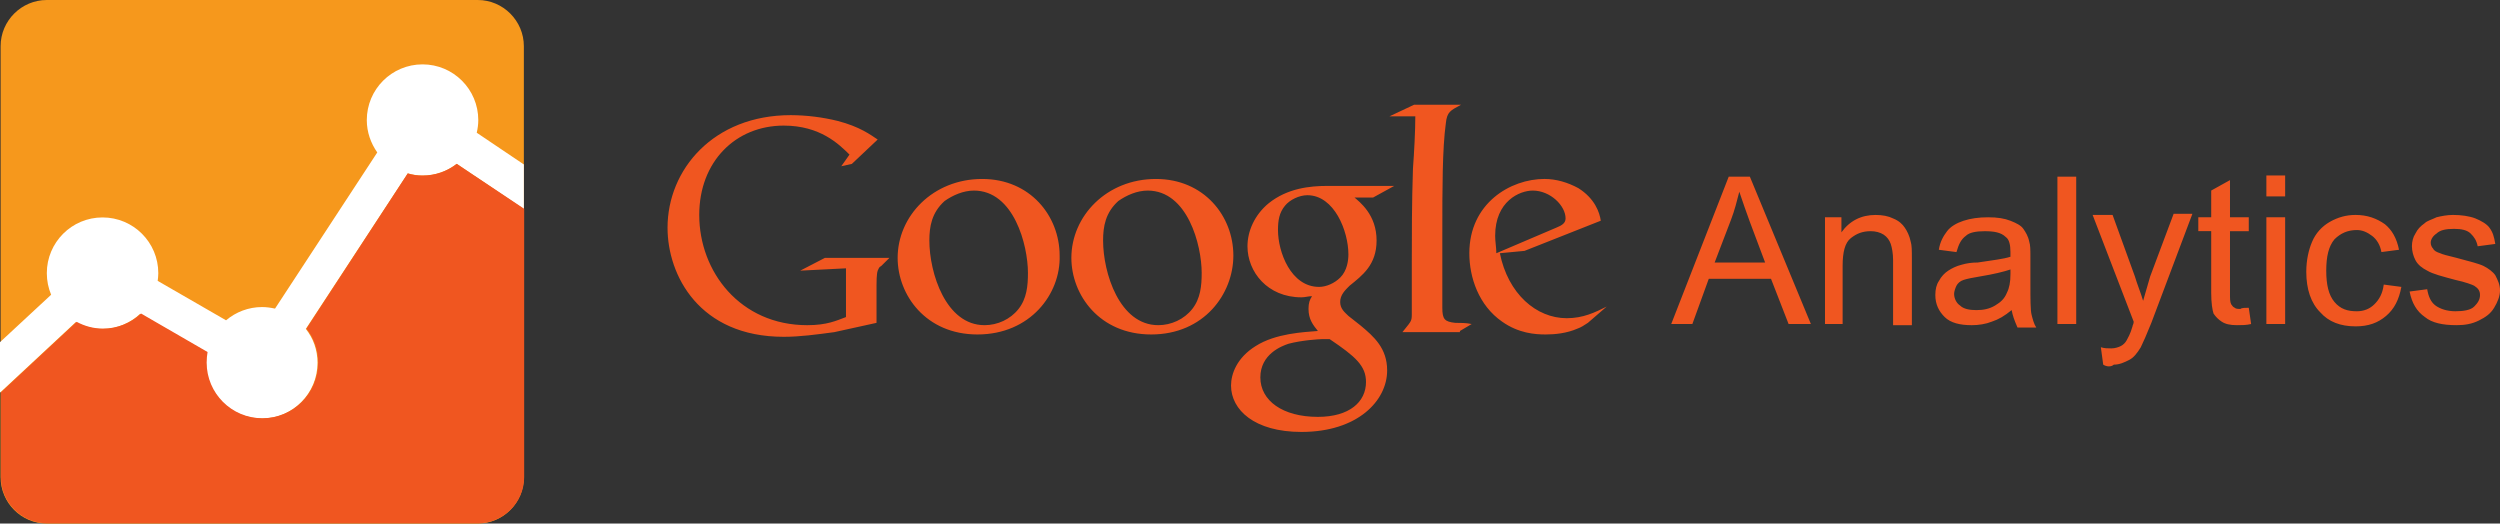
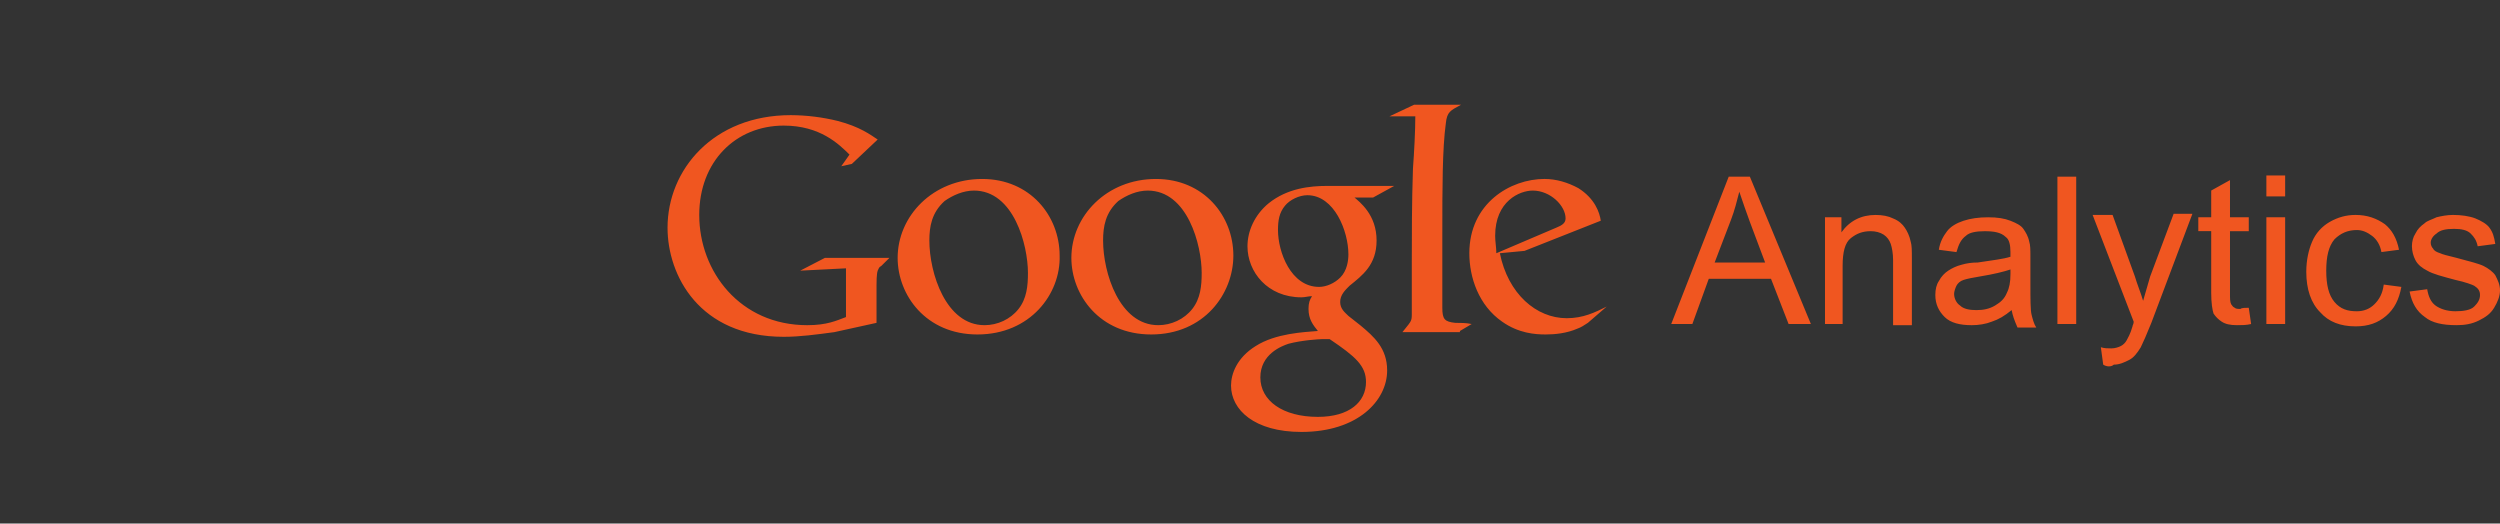
<svg xmlns="http://www.w3.org/2000/svg" width="191" height="40" viewBox="0 0 191 40" fill="none">
  <rect x="0" y="0" width="191" height="40" fill="#333333" stroke="none" />
  <path d="M121.314 24.666C121.045 24.844 120.776 25.021 120.508 25.11C119.701 25.464 118.804 25.553 118.087 25.553C117.279 25.553 116.024 25.464 114.768 24.578C112.974 23.336 112.257 21.207 112.257 19.346C112.257 15.533 115.396 13.672 117.996 13.672C118.893 13.672 119.79 13.938 120.597 14.381C121.854 15.178 122.212 16.243 122.301 16.862L116.473 19.167L114.589 19.346C115.217 22.448 117.369 24.311 119.701 24.311C120.956 24.311 121.853 23.868 122.749 23.424L121.314 24.666ZM118.892 17.397C119.341 17.218 119.61 17.042 119.61 16.687C119.61 15.712 118.445 14.56 117.1 14.56C116.114 14.56 114.23 15.357 114.23 18.017C114.23 18.46 114.32 18.904 114.32 19.347L118.892 17.397ZM111.538 25.288L112.436 24.755C111.988 24.666 111.629 24.666 111.18 24.666C110.373 24.578 110.194 24.4 110.194 23.515V17.841C110.194 14.383 110.194 11.369 110.462 9.418C110.552 8.531 110.821 8.443 111.629 8H108.041L106.157 8.887H108.13C108.13 10.039 108.041 11.635 107.95 12.876C107.861 15.448 107.861 18.196 107.861 20.057V24.046C107.861 24.579 107.771 24.579 107.143 25.377H111.537V25.288H111.538ZM103.377 15.003C103.916 15.446 105.171 16.421 105.171 18.372C105.171 20.234 104.094 21.031 103.108 21.829C102.749 22.184 102.39 22.538 102.39 23.07C102.39 23.603 102.749 23.868 103.018 24.135L103.916 24.843C104.992 25.731 105.978 26.617 105.978 28.302C105.978 30.607 103.735 33 99.431 33C95.844 33 94.051 31.316 94.051 29.454C94.051 28.567 94.499 27.326 95.934 26.439C97.459 25.464 99.611 25.376 100.687 25.287C100.328 24.843 99.97 24.4 99.97 23.603C99.97 23.16 100.059 22.894 100.24 22.628C99.97 22.628 99.701 22.716 99.432 22.716C96.831 22.716 95.307 20.765 95.307 18.815C95.307 17.663 95.846 16.421 96.921 15.534C98.356 14.383 100.06 14.204 101.405 14.204H106.517L104.903 15.092H103.378V15.003H103.377ZM101.584 25.908H101.045C100.775 25.908 99.43 25.997 98.444 26.263C97.905 26.441 96.291 27.061 96.291 28.835C96.291 30.608 97.995 31.849 100.685 31.849C103.106 31.849 104.362 30.697 104.362 29.189C104.364 27.947 103.557 27.237 101.584 25.908ZM102.391 21.209C102.93 20.676 103.018 19.879 103.018 19.436C103.018 17.663 101.943 14.914 99.881 14.914C99.252 14.914 98.536 15.27 98.177 15.712C97.728 16.245 97.638 16.864 97.638 17.575C97.638 19.258 98.625 21.919 100.776 21.919C101.315 21.919 101.943 21.652 102.391 21.209ZM87.952 25.553C84.006 25.553 81.853 22.538 81.853 19.702C81.853 16.509 84.544 13.673 88.311 13.673C91.987 13.673 94.229 16.51 94.229 19.524C94.23 22.45 91.988 25.553 87.952 25.553ZM91.091 23.603C91.718 22.805 91.809 21.83 91.809 20.854C91.809 18.727 90.733 14.56 87.683 14.56C86.877 14.56 86.069 14.914 85.44 15.357C84.454 16.245 84.276 17.308 84.276 18.372C84.276 20.855 85.531 24.843 88.49 24.843C89.477 24.843 90.463 24.401 91.091 23.603ZM74.678 25.553C70.733 25.553 68.58 22.538 68.58 19.702C68.58 16.509 71.271 13.673 75.037 13.673C78.714 13.673 80.956 16.51 80.956 19.524C81.047 22.45 78.715 25.553 74.678 25.553ZM77.818 23.603C78.446 22.805 78.535 21.83 78.535 20.854C78.535 18.727 77.459 14.56 74.41 14.56C73.603 14.56 72.796 14.914 72.168 15.357C71.181 16.245 71.003 17.308 71.003 18.372C71.003 20.855 72.259 24.843 75.218 24.843C76.204 24.843 77.19 24.401 77.818 23.603ZM66.966 24.666V21.83C66.966 21.564 66.966 20.944 67.056 20.678C67.145 20.5 67.145 20.412 67.325 20.323L67.952 19.703H63.02L61.136 20.678L64.633 20.5V24.224C63.915 24.49 63.198 24.844 61.673 24.844C56.561 24.844 53.422 20.767 53.422 16.422C53.422 12.344 56.203 9.596 59.88 9.596C62.66 9.596 64.094 11.014 64.902 11.812L64.274 12.7L65.081 12.522L67.054 10.66C66.515 10.305 65.709 9.684 64.005 9.241C62.831 8.952 61.626 8.803 60.416 8.797C54.497 8.797 51 12.964 51 17.398C51 21.033 53.422 25.732 59.879 25.732C61.135 25.732 62.389 25.555 63.734 25.377L66.966 24.666ZM127.681 24.756L132.075 13.496H133.689L138.353 24.756H136.649L135.304 21.299H130.551L129.296 24.756H127.681ZM130.999 20.056H134.855L133.69 16.953C133.41 16.189 133.141 15.42 132.883 14.648C132.704 15.357 132.525 16.067 132.255 16.775L130.999 20.056ZM139.429 24.756V16.599H140.685V17.751C141.313 16.864 142.211 16.422 143.286 16.422C143.825 16.422 144.274 16.511 144.631 16.688C145.08 16.865 145.349 17.131 145.529 17.397C145.709 17.663 145.888 18.018 145.977 18.46C146.067 18.727 146.067 19.17 146.067 19.791V24.843H144.632V19.879C144.632 19.347 144.543 18.904 144.453 18.637C144.362 18.371 144.184 18.105 143.914 17.928C143.644 17.751 143.286 17.662 142.928 17.662C142.3 17.662 141.852 17.84 141.403 18.194C140.955 18.548 140.776 19.258 140.776 20.321V24.754L139.429 24.756ZM153.689 23.691C153.15 24.135 152.703 24.401 152.164 24.578C151.716 24.756 151.177 24.844 150.639 24.844C149.741 24.844 149.024 24.667 148.576 24.224C148.128 23.782 147.859 23.249 147.859 22.539C147.859 22.097 147.948 21.742 148.128 21.476C148.308 21.122 148.576 20.855 148.846 20.678C149.115 20.501 149.474 20.323 149.832 20.235C150.239 20.113 150.662 20.053 151.087 20.057C152.253 19.88 153.061 19.791 153.598 19.615V19.259C153.598 18.727 153.508 18.285 153.239 18.108C152.88 17.753 152.342 17.664 151.625 17.664C150.997 17.664 150.46 17.753 150.191 18.019C149.832 18.286 149.652 18.639 149.473 19.26L148.128 19.082C148.218 18.462 148.487 18.019 148.756 17.664C149.025 17.309 149.474 17.043 150.011 16.867C150.55 16.689 151.177 16.601 151.895 16.601C152.614 16.601 153.15 16.689 153.6 16.867C154.048 17.044 154.406 17.221 154.586 17.487C154.765 17.754 154.945 18.02 155.034 18.463C155.123 18.729 155.123 19.083 155.123 19.704V21.566C155.123 22.895 155.123 23.694 155.213 24.048C155.303 24.403 155.393 24.758 155.572 25.023H154.137C153.869 24.401 153.779 24.135 153.689 23.691ZM153.6 20.588C153.061 20.766 152.344 20.944 151.268 21.121C150.73 21.209 150.282 21.298 150.013 21.387C149.743 21.476 149.564 21.653 149.474 21.83C149.384 22.008 149.294 22.273 149.294 22.45C149.294 22.805 149.474 23.159 149.742 23.337C150.012 23.603 150.46 23.692 150.998 23.692C151.536 23.692 151.985 23.603 152.433 23.337C152.881 23.071 153.15 22.805 153.33 22.362C153.509 22.007 153.599 21.564 153.599 20.944V20.588H153.6ZM157.187 24.756V13.496H158.622V24.756H157.187ZM160.685 27.858L160.505 26.529C160.775 26.617 161.044 26.617 161.311 26.617C161.579 26.617 161.85 26.529 162.029 26.439C162.209 26.351 162.388 26.172 162.478 25.997C162.567 25.819 162.747 25.553 162.925 24.933C162.925 24.843 163.015 24.755 163.015 24.578L159.877 16.422H161.402L163.106 21.121C163.286 21.742 163.555 22.362 163.734 22.983L164.273 21.121L166.066 16.333H167.501L164.362 24.667C164.003 25.554 163.734 26.175 163.556 26.529C163.286 26.973 163.017 27.327 162.658 27.505C162.299 27.682 161.94 27.859 161.493 27.859C161.312 28.036 160.953 28.036 160.685 27.858ZM171.806 23.514L171.986 24.755C171.627 24.843 171.268 24.843 170.909 24.843C170.37 24.843 170.013 24.755 169.744 24.578C169.493 24.417 169.279 24.205 169.116 23.957C169.026 23.691 168.936 23.158 168.936 22.36V17.661H167.95V16.597H168.936V14.558L170.371 13.761V16.598H171.806V17.662H170.371V22.449C170.371 22.803 170.371 23.07 170.461 23.246C170.55 23.335 170.55 23.424 170.729 23.512C170.819 23.602 170.999 23.602 171.178 23.602C171.267 23.514 171.537 23.514 171.806 23.514ZM173.151 15.003V13.407H174.585V15.003H173.151ZM173.151 24.756V16.599H174.585V24.756H173.151ZM182.118 21.741L183.464 21.919C183.284 22.893 182.925 23.603 182.298 24.136C181.67 24.668 180.953 24.934 179.967 24.934C178.801 24.934 177.904 24.578 177.276 23.869C176.558 23.159 176.2 22.096 176.2 20.766C176.2 19.88 176.38 19.082 176.648 18.461C176.917 17.826 177.39 17.297 177.993 16.953C178.621 16.598 179.248 16.421 179.966 16.421C180.862 16.421 181.58 16.687 182.208 17.131C182.747 17.574 183.106 18.194 183.285 19.081L181.94 19.258C181.85 18.726 181.581 18.283 181.222 18.017C180.863 17.751 180.504 17.575 180.057 17.575C179.339 17.575 178.8 17.841 178.353 18.284C177.905 18.816 177.725 19.613 177.725 20.677C177.725 21.742 177.905 22.539 178.353 23.071C178.8 23.603 179.339 23.781 180.057 23.781C180.595 23.781 181.043 23.603 181.402 23.248C181.76 22.894 182.029 22.45 182.118 21.741ZM184.092 22.273L185.437 22.096C185.527 22.627 185.706 23.07 186.065 23.337C186.424 23.603 186.962 23.78 187.59 23.78C188.218 23.78 188.756 23.691 189.025 23.425C189.294 23.158 189.473 22.892 189.473 22.538C189.473 22.183 189.293 22.005 189.025 21.829C188.845 21.74 188.397 21.563 187.59 21.385C186.603 21.119 185.885 20.942 185.438 20.676C185.08 20.498 184.721 20.232 184.54 19.878C184.368 19.55 184.275 19.185 184.271 18.815C184.271 18.459 184.361 18.105 184.54 17.839C184.721 17.485 184.899 17.307 185.258 17.042C185.438 16.864 185.797 16.776 186.155 16.598C186.514 16.51 186.962 16.421 187.411 16.421C188.039 16.421 188.667 16.51 189.115 16.686C189.564 16.864 190.012 17.13 190.192 17.396C190.461 17.751 190.551 18.105 190.64 18.637L189.295 18.814C189.206 18.371 189.026 18.105 188.756 17.84C188.487 17.574 188.039 17.485 187.5 17.485C186.872 17.485 186.424 17.574 186.155 17.84C185.886 18.017 185.707 18.283 185.707 18.548C185.707 18.726 185.797 18.904 185.887 18.991C185.976 19.17 186.156 19.258 186.425 19.346C186.605 19.435 186.964 19.524 187.681 19.701C188.667 19.967 189.386 20.144 189.744 20.321C190.103 20.499 190.462 20.765 190.642 21.031C190.821 21.385 191 21.74 191 22.184C191 22.625 190.821 23.07 190.552 23.513C190.284 23.957 189.924 24.221 189.387 24.487C188.848 24.754 188.31 24.843 187.682 24.843C186.606 24.843 185.798 24.665 185.261 24.221C184.63 23.78 184.271 23.158 184.092 22.273Z" fill="#F05620" />
-   <path d="M40.023 36.47C40.023 38.423 38.423 40 36.494 40H3.576C1.623 40 0.047 38.4 0.047 36.47V3.529C0.047 1.577 1.647 0 3.576 0H36.494C38.447 0 40.023 1.6 40.023 3.529V36.47Z" fill="#F6981C" />
-   <path d="M40.023 12.565L36.423 10.141C36.494 9.836 36.541 9.506 36.541 9.177C36.541 6.824 34.635 4.918 32.282 4.918C29.929 4.918 28.023 6.824 28.023 9.177C28.023 10.094 28.329 10.941 28.823 11.647L21.012 23.577C20.682 23.506 20.353 23.459 20.023 23.459C18.988 23.459 18.023 23.835 17.27 24.471L12.047 21.459C12.07 21.27 12.094 21.082 12.094 20.87C12.094 18.517 10.188 16.612 7.835 16.612C5.482 16.612 3.577 18.517 3.577 20.87C3.577 21.459 3.694 22 3.906 22.518L0 26.141V30L5.788 24.612C6.4 24.941 7.083 25.129 7.812 25.129C8.941 25.129 9.953 24.682 10.706 23.976L15.812 26.918C15.765 27.182 15.742 27.449 15.741 27.718C15.741 30.071 17.647 31.976 20 31.976C22.353 31.976 24.259 30.071 24.259 27.718C24.259 26.729 23.929 25.835 23.365 25.13L31.153 13.247C31.506 13.341 31.882 13.412 32.282 13.412C33.271 13.412 34.165 13.082 34.894 12.518L40.023 15.977V12.565Z" fill="white" />
-   <path d="M34.894 12.519C34.164 13.083 33.27 13.413 32.282 13.413C31.882 13.413 31.506 13.366 31.153 13.248L23.412 25.107C23.976 25.813 24.306 26.73 24.306 27.695C24.306 30.048 22.4 31.954 20.047 31.954C17.694 31.954 15.788 30.048 15.788 27.695C15.788 27.413 15.812 27.154 15.859 26.895L10.777 23.954C10.024 24.66 8.988 25.107 7.882 25.107C7.153 25.107 6.471 24.919 5.859 24.589L0.07 29.977V36.448C0.07 38.401 1.67 39.977 3.6 39.977H36.518C38.47 39.977 40.047 38.377 40.047 36.448V15.954L34.894 12.519Z" fill="#F05620" />
</svg>